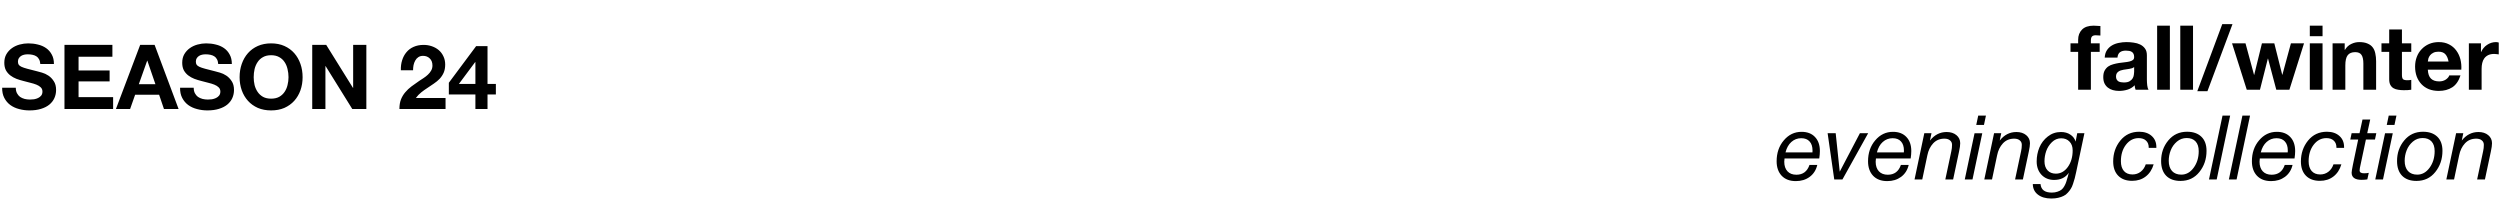
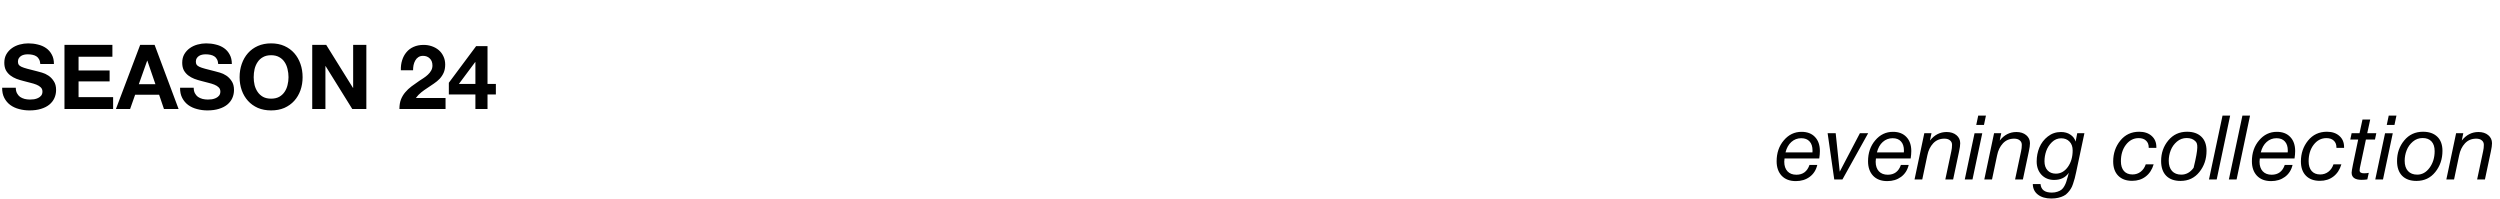
<svg xmlns="http://www.w3.org/2000/svg" width="390" height="31" viewBox="0 0 390 31" fill="none">
-   <path d="M324.19 8.092H323V6.762H324.19V6.202C324.19 5.558 324.391 5.031 324.792 4.62C325.193 4.209 325.8 4.004 326.612 4.004C326.789 4.004 326.967 4.013 327.144 4.032C327.321 4.041 327.494 4.051 327.662 4.06V5.544C327.429 5.516 327.186 5.502 326.934 5.502C326.663 5.502 326.467 5.567 326.346 5.698C326.234 5.819 326.178 6.029 326.178 6.328V6.762H327.55V8.092H326.178V14H324.19V8.092ZM328.334 8.988C328.362 8.521 328.479 8.134 328.684 7.826C328.889 7.518 329.151 7.271 329.468 7.084C329.785 6.897 330.14 6.767 330.532 6.692C330.933 6.608 331.335 6.566 331.736 6.566C332.1 6.566 332.469 6.594 332.842 6.65C333.215 6.697 333.556 6.795 333.864 6.944C334.172 7.093 334.424 7.303 334.62 7.574C334.816 7.835 334.914 8.185 334.914 8.624V12.39C334.914 12.717 334.933 13.029 334.97 13.328C335.007 13.627 335.073 13.851 335.166 14H333.15C333.113 13.888 333.08 13.776 333.052 13.664C333.033 13.543 333.019 13.421 333.01 13.3C332.693 13.627 332.319 13.855 331.89 13.986C331.461 14.117 331.022 14.182 330.574 14.182C330.229 14.182 329.907 14.14 329.608 14.056C329.309 13.972 329.048 13.841 328.824 13.664C328.6 13.487 328.423 13.263 328.292 12.992C328.171 12.721 328.11 12.399 328.11 12.026C328.11 11.615 328.18 11.279 328.32 11.018C328.469 10.747 328.656 10.533 328.88 10.374C329.113 10.215 329.375 10.099 329.664 10.024C329.963 9.94 330.261 9.875 330.56 9.828C330.859 9.781 331.153 9.744 331.442 9.716C331.731 9.688 331.988 9.646 332.212 9.59C332.436 9.534 332.613 9.455 332.744 9.352C332.875 9.24 332.935 9.081 332.926 8.876C332.926 8.661 332.889 8.493 332.814 8.372C332.749 8.241 332.655 8.143 332.534 8.078C332.422 8.003 332.287 7.957 332.128 7.938C331.979 7.91 331.815 7.896 331.638 7.896C331.246 7.896 330.938 7.98 330.714 8.148C330.49 8.316 330.359 8.596 330.322 8.988H328.334ZM332.926 10.458C332.842 10.533 332.735 10.593 332.604 10.64C332.483 10.677 332.347 10.71 332.198 10.738C332.058 10.766 331.909 10.789 331.75 10.808C331.591 10.827 331.433 10.85 331.274 10.878C331.125 10.906 330.975 10.943 330.826 10.99C330.686 11.037 330.56 11.102 330.448 11.186C330.345 11.261 330.261 11.359 330.196 11.48C330.131 11.601 330.098 11.755 330.098 11.942C330.098 12.119 330.131 12.269 330.196 12.39C330.261 12.511 330.35 12.609 330.462 12.684C330.574 12.749 330.705 12.796 330.854 12.824C331.003 12.852 331.157 12.866 331.316 12.866C331.708 12.866 332.011 12.801 332.226 12.67C332.441 12.539 332.599 12.385 332.702 12.208C332.805 12.021 332.865 11.835 332.884 11.648C332.912 11.461 332.926 11.312 332.926 11.2V10.458ZM336.513 4.004H338.501V14H336.513V4.004ZM340.123 4.004H342.111V14H340.123V4.004ZM346.672 3.766H348.268L344.362 14.224H342.78L346.672 3.766ZM357.145 14H355.101L353.813 9.142H353.785L352.553 14H350.495L348.199 6.762H350.299L351.629 11.676H351.657L352.861 6.762H354.793L356.025 11.662H356.053L357.383 6.762H359.427L357.145 14ZM362.318 5.642H360.33V4.004H362.318V5.642ZM360.33 6.762H362.318V14H360.33V6.762ZM363.883 6.762H365.773V7.77H365.815C366.067 7.35 366.394 7.047 366.795 6.86C367.196 6.664 367.607 6.566 368.027 6.566C368.559 6.566 368.993 6.641 369.329 6.79C369.674 6.93 369.945 7.131 370.141 7.392C370.337 7.644 370.472 7.957 370.547 8.33C370.631 8.694 370.673 9.1 370.673 9.548V14H368.685V9.912C368.685 9.315 368.592 8.871 368.405 8.582C368.218 8.283 367.887 8.134 367.411 8.134C366.87 8.134 366.478 8.297 366.235 8.624C365.992 8.941 365.871 9.469 365.871 10.206V14H363.883V6.762ZM374.702 6.762H376.158V8.092H374.702V11.676C374.702 12.012 374.758 12.236 374.87 12.348C374.982 12.46 375.206 12.516 375.542 12.516C375.654 12.516 375.761 12.511 375.864 12.502C375.966 12.493 376.064 12.479 376.158 12.46V14C375.99 14.028 375.803 14.047 375.598 14.056C375.392 14.065 375.192 14.07 374.996 14.07C374.688 14.07 374.394 14.047 374.114 14C373.843 13.963 373.6 13.883 373.386 13.762C373.18 13.641 373.017 13.468 372.896 13.244C372.774 13.02 372.714 12.726 372.714 12.362V8.092H371.51V6.762H372.714V4.592H374.702V6.762ZM381.976 9.604C381.882 9.1 381.714 8.717 381.472 8.456C381.238 8.195 380.879 8.064 380.394 8.064C380.076 8.064 379.81 8.12 379.596 8.232C379.39 8.335 379.222 8.465 379.092 8.624C378.97 8.783 378.882 8.951 378.826 9.128C378.779 9.305 378.751 9.464 378.742 9.604H381.976ZM378.742 10.864C378.77 11.508 378.933 11.975 379.232 12.264C379.53 12.553 379.96 12.698 380.52 12.698C380.921 12.698 381.266 12.6 381.556 12.404C381.845 12.199 382.022 11.984 382.088 11.76H383.838C383.558 12.628 383.128 13.249 382.55 13.622C381.971 13.995 381.271 14.182 380.45 14.182C379.88 14.182 379.367 14.093 378.91 13.916C378.452 13.729 378.065 13.468 377.748 13.132C377.43 12.796 377.183 12.395 377.006 11.928C376.838 11.461 376.754 10.948 376.754 10.388C376.754 9.847 376.842 9.343 377.02 8.876C377.197 8.409 377.449 8.008 377.776 7.672C378.102 7.327 378.49 7.056 378.938 6.86C379.395 6.664 379.899 6.566 380.45 6.566C381.066 6.566 381.602 6.687 382.06 6.93C382.517 7.163 382.89 7.481 383.18 7.882C383.478 8.283 383.693 8.741 383.824 9.254C383.954 9.767 384.001 10.304 383.964 10.864H378.742ZM385.143 6.762H387.033V8.106H387.061C387.154 7.882 387.28 7.677 387.439 7.49C387.597 7.294 387.779 7.131 387.985 7C388.19 6.86 388.409 6.753 388.643 6.678C388.876 6.603 389.119 6.566 389.371 6.566C389.501 6.566 389.646 6.589 389.805 6.636V8.484C389.711 8.465 389.599 8.451 389.469 8.442C389.338 8.423 389.212 8.414 389.091 8.414C388.727 8.414 388.419 8.475 388.167 8.596C387.915 8.717 387.709 8.885 387.551 9.1C387.401 9.305 387.294 9.548 387.229 9.828C387.163 10.108 387.131 10.411 387.131 10.738V14H385.143V6.762Z" fill="black" />
  <path d="M2.464 13.682C2.464 14.018 2.525 14.303 2.646 14.536C2.767 14.769 2.926 14.961 3.122 15.11C3.327 15.25 3.565 15.357 3.836 15.432C4.107 15.497 4.387 15.53 4.676 15.53C4.872 15.53 5.082 15.516 5.306 15.488C5.53 15.451 5.74 15.385 5.936 15.292C6.132 15.199 6.295 15.073 6.426 14.914C6.557 14.746 6.622 14.536 6.622 14.284C6.622 14.013 6.533 13.794 6.356 13.626C6.188 13.458 5.964 13.318 5.684 13.206C5.404 13.094 5.087 12.996 4.732 12.912C4.377 12.828 4.018 12.735 3.654 12.632C3.281 12.539 2.917 12.427 2.562 12.296C2.207 12.156 1.89 11.979 1.61 11.764C1.33 11.549 1.101 11.283 0.924 10.966C0.756 10.639 0.672 10.247 0.672 9.79C0.672 9.277 0.779 8.833 0.994 8.46C1.218 8.077 1.507 7.76 1.862 7.508C2.217 7.256 2.618 7.069 3.066 6.948C3.514 6.827 3.962 6.766 4.41 6.766C4.933 6.766 5.432 6.827 5.908 6.948C6.393 7.06 6.823 7.247 7.196 7.508C7.569 7.769 7.863 8.105 8.078 8.516C8.302 8.917 8.414 9.407 8.414 9.986H6.286C6.267 9.687 6.202 9.44 6.09 9.244C5.987 9.048 5.847 8.894 5.67 8.782C5.493 8.67 5.287 8.591 5.054 8.544C4.83 8.497 4.583 8.474 4.312 8.474C4.135 8.474 3.957 8.493 3.78 8.53C3.603 8.567 3.439 8.633 3.29 8.726C3.15 8.819 3.033 8.936 2.94 9.076C2.847 9.216 2.8 9.393 2.8 9.608C2.8 9.804 2.837 9.963 2.912 10.084C2.987 10.205 3.131 10.317 3.346 10.42C3.57 10.523 3.873 10.625 4.256 10.728C4.648 10.831 5.157 10.961 5.782 11.12C5.969 11.157 6.225 11.227 6.552 11.33C6.888 11.423 7.219 11.577 7.546 11.792C7.873 12.007 8.153 12.296 8.386 12.66C8.629 13.015 8.75 13.472 8.75 14.032C8.75 14.489 8.661 14.914 8.484 15.306C8.307 15.698 8.041 16.039 7.686 16.328C7.341 16.608 6.907 16.827 6.384 16.986C5.871 17.145 5.273 17.224 4.592 17.224C4.041 17.224 3.505 17.154 2.982 17.014C2.469 16.883 2.011 16.673 1.61 16.384C1.218 16.095 0.905 15.726 0.672 15.278C0.439 14.83 0.327 14.298 0.336 13.682H2.464ZM10.058 7.004H17.534V8.852H12.256V10.994H17.1V12.702H12.256V15.152H17.646V17H10.058V7.004ZM21.656 13.136H24.246L22.986 9.468H22.958L21.656 13.136ZM21.866 7.004H24.12L27.858 17H25.576L24.82 14.774H21.082L20.298 17H18.086L21.866 7.004ZM30.218 13.682C30.218 14.018 30.279 14.303 30.4 14.536C30.521 14.769 30.68 14.961 30.876 15.11C31.081 15.25 31.319 15.357 31.59 15.432C31.861 15.497 32.141 15.53 32.43 15.53C32.626 15.53 32.836 15.516 33.06 15.488C33.284 15.451 33.494 15.385 33.69 15.292C33.886 15.199 34.049 15.073 34.18 14.914C34.311 14.746 34.376 14.536 34.376 14.284C34.376 14.013 34.287 13.794 34.11 13.626C33.942 13.458 33.718 13.318 33.438 13.206C33.158 13.094 32.841 12.996 32.486 12.912C32.131 12.828 31.772 12.735 31.408 12.632C31.035 12.539 30.671 12.427 30.316 12.296C29.961 12.156 29.644 11.979 29.364 11.764C29.084 11.549 28.855 11.283 28.678 10.966C28.51 10.639 28.426 10.247 28.426 9.79C28.426 9.277 28.533 8.833 28.748 8.46C28.972 8.077 29.261 7.76 29.616 7.508C29.971 7.256 30.372 7.069 30.82 6.948C31.268 6.827 31.716 6.766 32.164 6.766C32.687 6.766 33.186 6.827 33.662 6.948C34.147 7.06 34.577 7.247 34.95 7.508C35.323 7.769 35.617 8.105 35.832 8.516C36.056 8.917 36.168 9.407 36.168 9.986H34.04C34.021 9.687 33.956 9.44 33.844 9.244C33.741 9.048 33.601 8.894 33.424 8.782C33.247 8.67 33.041 8.591 32.808 8.544C32.584 8.497 32.337 8.474 32.066 8.474C31.889 8.474 31.711 8.493 31.534 8.53C31.357 8.567 31.193 8.633 31.044 8.726C30.904 8.819 30.787 8.936 30.694 9.076C30.601 9.216 30.554 9.393 30.554 9.608C30.554 9.804 30.591 9.963 30.666 10.084C30.741 10.205 30.885 10.317 31.1 10.42C31.324 10.523 31.627 10.625 32.01 10.728C32.402 10.831 32.911 10.961 33.536 11.12C33.723 11.157 33.979 11.227 34.306 11.33C34.642 11.423 34.973 11.577 35.3 11.792C35.627 12.007 35.907 12.296 36.14 12.66C36.383 13.015 36.504 13.472 36.504 14.032C36.504 14.489 36.415 14.914 36.238 15.306C36.061 15.698 35.795 16.039 35.44 16.328C35.095 16.608 34.661 16.827 34.138 16.986C33.625 17.145 33.027 17.224 32.346 17.224C31.795 17.224 31.259 17.154 30.736 17.014C30.223 16.883 29.765 16.673 29.364 16.384C28.972 16.095 28.659 15.726 28.426 15.278C28.193 14.83 28.081 14.298 28.09 13.682H30.218ZM39.576 12.044C39.576 12.464 39.622 12.875 39.716 13.276C39.818 13.668 39.977 14.023 40.192 14.34C40.406 14.657 40.686 14.914 41.032 15.11C41.377 15.297 41.797 15.39 42.292 15.39C42.786 15.39 43.206 15.297 43.552 15.11C43.897 14.914 44.177 14.657 44.392 14.34C44.606 14.023 44.76 13.668 44.854 13.276C44.956 12.875 45.008 12.464 45.008 12.044C45.008 11.605 44.956 11.181 44.854 10.77C44.76 10.359 44.606 9.995 44.392 9.678C44.177 9.351 43.897 9.095 43.552 8.908C43.206 8.712 42.786 8.614 42.292 8.614C41.797 8.614 41.377 8.712 41.032 8.908C40.686 9.095 40.406 9.351 40.192 9.678C39.977 9.995 39.818 10.359 39.716 10.77C39.622 11.181 39.576 11.605 39.576 12.044ZM37.378 12.044C37.378 11.297 37.49 10.607 37.714 9.972C37.938 9.328 38.26 8.768 38.68 8.292C39.1 7.816 39.613 7.443 40.22 7.172C40.836 6.901 41.526 6.766 42.292 6.766C43.066 6.766 43.757 6.901 44.364 7.172C44.97 7.443 45.484 7.816 45.904 8.292C46.324 8.768 46.646 9.328 46.87 9.972C47.094 10.607 47.206 11.297 47.206 12.044C47.206 12.772 47.094 13.453 46.87 14.088C46.646 14.713 46.324 15.259 45.904 15.726C45.484 16.193 44.97 16.561 44.364 16.832C43.757 17.093 43.066 17.224 42.292 17.224C41.526 17.224 40.836 17.093 40.22 16.832C39.613 16.561 39.1 16.193 38.68 15.726C38.26 15.259 37.938 14.713 37.714 14.088C37.49 13.453 37.378 12.772 37.378 12.044ZM48.708 7.004H50.892L55.064 13.71H55.092V7.004H57.15V17H54.952L50.794 10.308H50.766V17H48.708V7.004ZM62.534 10.966C62.515 10.406 62.58 9.888 62.73 9.412C62.879 8.927 63.103 8.507 63.402 8.152C63.7 7.788 64.074 7.508 64.522 7.312C64.979 7.107 65.502 7.004 66.09 7.004C66.538 7.004 66.962 7.074 67.364 7.214C67.774 7.354 68.134 7.555 68.442 7.816C68.75 8.077 68.992 8.399 69.17 8.782C69.356 9.165 69.45 9.594 69.45 10.07C69.45 10.565 69.37 10.989 69.212 11.344C69.053 11.699 68.843 12.016 68.582 12.296C68.32 12.567 68.022 12.814 67.686 13.038C67.359 13.262 67.028 13.486 66.692 13.71C66.356 13.925 66.029 14.158 65.712 14.41C65.394 14.662 65.114 14.956 64.872 15.292H69.506V17H62.31C62.31 16.431 62.389 15.936 62.548 15.516C62.716 15.096 62.94 14.723 63.22 14.396C63.5 14.06 63.826 13.752 64.2 13.472C64.582 13.192 64.984 12.907 65.404 12.618C65.618 12.469 65.847 12.319 66.09 12.17C66.332 12.011 66.552 11.839 66.748 11.652C66.953 11.465 67.121 11.255 67.252 11.022C67.392 10.789 67.462 10.523 67.462 10.224C67.462 9.748 67.322 9.379 67.042 9.118C66.771 8.847 66.421 8.712 65.992 8.712C65.702 8.712 65.455 8.782 65.25 8.922C65.054 9.053 64.895 9.23 64.774 9.454C64.652 9.669 64.564 9.911 64.508 10.182C64.461 10.443 64.438 10.705 64.438 10.966H62.534ZM74.163 9.692H74.121L71.587 13.094H74.163V9.692ZM74.163 14.732H70.019V12.912L74.275 7.2H76.053V13.094H77.355V14.732H76.053V17H74.163V14.732Z" fill="black" />
-   <path d="M283.496 25.732C283.309 26.525 282.913 27.146 282.306 27.594C281.709 28.033 280.99 28.252 280.15 28.252C279.207 28.252 278.47 27.972 277.938 27.412C277.415 26.852 277.154 26.101 277.154 25.158C277.154 23.861 277.527 22.773 278.274 21.896C279.021 21.009 279.945 20.566 281.046 20.566C281.933 20.566 282.628 20.832 283.132 21.364C283.645 21.896 283.902 22.629 283.902 23.562C283.902 23.907 283.869 24.295 283.804 24.724H278.386C278.358 24.873 278.344 25.041 278.344 25.228C278.344 25.863 278.512 26.362 278.848 26.726C279.184 27.081 279.646 27.258 280.234 27.258C281.251 27.258 281.933 26.749 282.278 25.732H283.496ZM278.54 23.772H282.74C282.749 23.688 282.754 23.595 282.754 23.492C282.754 22.867 282.6 22.391 282.292 22.064C281.993 21.728 281.559 21.56 280.99 21.56C280.402 21.56 279.889 21.756 279.45 22.148C279.021 22.531 278.717 23.072 278.54 23.772ZM286.998 26.782L290.148 20.776H291.436L287.418 28H286.144L285.108 20.776H286.368L286.998 26.782ZM297.756 25.732C297.569 26.525 297.172 27.146 296.566 27.594C295.968 28.033 295.25 28.252 294.41 28.252C293.467 28.252 292.73 27.972 292.198 27.412C291.675 26.852 291.414 26.101 291.414 25.158C291.414 23.861 291.787 22.773 292.534 21.896C293.28 21.009 294.204 20.566 295.306 20.566C296.192 20.566 296.888 20.832 297.392 21.364C297.905 21.896 298.162 22.629 298.162 23.562C298.162 23.907 298.129 24.295 298.064 24.724H292.646C292.618 24.873 292.604 25.041 292.604 25.228C292.604 25.863 292.772 26.362 293.108 26.726C293.444 27.081 293.906 27.258 294.494 27.258C295.511 27.258 296.192 26.749 296.538 25.732H297.756ZM292.8 23.772H297C297.009 23.688 297.014 23.595 297.014 23.492C297.014 22.867 296.86 22.391 296.552 22.064C296.253 21.728 295.819 21.56 295.25 21.56C294.662 21.56 294.148 21.756 293.71 22.148C293.28 22.531 292.977 23.072 292.8 23.772ZM301.313 20.776L301.075 21.924C301.775 21.037 302.643 20.594 303.679 20.594C304.305 20.594 304.813 20.757 305.205 21.084C305.597 21.411 305.793 21.831 305.793 22.344C305.793 22.661 305.733 23.095 305.611 23.646L304.687 28H303.469L304.407 23.59C304.482 23.263 304.519 22.932 304.519 22.596C304.519 22.297 304.412 22.064 304.197 21.896C303.992 21.719 303.703 21.63 303.329 21.63C302.611 21.63 302.023 21.877 301.565 22.372C301.117 22.857 300.819 23.473 300.669 24.22L299.871 28H298.667L300.193 20.776H301.313ZM309.233 20.79L307.707 28H306.503L308.029 20.79H309.233ZM309.807 18.032L309.499 19.488H308.295L308.603 18.032H309.807ZM312.196 20.776L311.958 21.924C312.658 21.037 313.526 20.594 314.562 20.594C315.187 20.594 315.696 20.757 316.088 21.084C316.48 21.411 316.676 21.831 316.676 22.344C316.676 22.661 316.615 23.095 316.494 23.646L315.57 28H314.352L315.29 23.59C315.365 23.263 315.402 22.932 315.402 22.596C315.402 22.297 315.295 22.064 315.08 21.896C314.875 21.719 314.585 21.63 314.212 21.63C313.493 21.63 312.905 21.877 312.448 22.372C312 22.857 311.701 23.473 311.552 24.22L310.754 28H309.55L311.076 20.776H312.196ZM325.169 20.776L323.881 26.852C323.797 27.235 323.723 27.557 323.657 27.818C323.592 28.079 323.503 28.369 323.391 28.686C323.289 29.003 323.172 29.26 323.041 29.456C322.92 29.661 322.761 29.867 322.565 30.072C322.379 30.287 322.164 30.45 321.921 30.562C321.688 30.683 321.408 30.781 321.081 30.856C320.764 30.931 320.405 30.968 320.003 30.968C319.126 30.968 318.426 30.763 317.903 30.352C317.39 29.951 317.129 29.405 317.119 28.714H318.323C318.398 29.601 318.986 30.044 320.087 30.044C320.423 30.044 320.717 29.997 320.969 29.904C321.231 29.82 321.441 29.713 321.599 29.582C321.767 29.451 321.917 29.265 322.047 29.022C322.178 28.789 322.276 28.565 322.341 28.35C322.416 28.145 322.495 27.879 322.579 27.552L322.733 26.95C322.229 27.697 321.464 28.07 320.437 28.07C319.644 28.07 318.991 27.804 318.477 27.272C317.973 26.731 317.721 26.035 317.721 25.186C317.721 24.421 317.861 23.697 318.141 23.016C318.431 22.325 318.869 21.751 319.457 21.294C320.045 20.827 320.731 20.594 321.515 20.594C322.085 20.594 322.57 20.729 322.971 21C323.382 21.261 323.657 21.625 323.797 22.092L324.049 20.776H325.169ZM318.939 25.158C318.939 25.755 319.098 26.227 319.415 26.572C319.733 26.917 320.167 27.09 320.717 27.09C321.455 27.09 322.075 26.745 322.579 26.054C323.083 25.354 323.335 24.491 323.335 23.464C323.335 22.885 323.172 22.428 322.845 22.092C322.519 21.747 322.085 21.574 321.543 21.574C320.993 21.574 320.512 21.775 320.101 22.176C319.691 22.577 319.392 23.044 319.205 23.576C319.028 24.099 318.939 24.626 318.939 25.158ZM335.971 25.634C335.728 26.455 335.313 27.09 334.725 27.538C334.146 27.986 333.442 28.21 332.611 28.21C331.687 28.21 330.964 27.944 330.441 27.412C329.918 26.88 329.657 26.138 329.657 25.186C329.657 23.935 330.026 22.853 330.763 21.938C331.51 21.014 332.494 20.552 333.717 20.552C334.529 20.552 335.178 20.771 335.663 21.21C336.148 21.639 336.391 22.213 336.391 22.932V23.072H335.201V23.016C335.201 22.549 335.061 22.19 334.781 21.938C334.51 21.677 334.128 21.546 333.633 21.546C332.84 21.546 332.177 21.891 331.645 22.582C331.122 23.263 330.861 24.122 330.861 25.158C330.861 25.811 331.02 26.32 331.337 26.684C331.654 27.039 332.098 27.216 332.667 27.216C333.152 27.216 333.577 27.076 333.941 26.796C334.305 26.516 334.571 26.129 334.739 25.634H335.971ZM341.18 20.552C342.132 20.552 342.874 20.809 343.406 21.322C343.948 21.835 344.218 22.573 344.218 23.534C344.218 24.813 343.845 25.914 343.098 26.838C342.361 27.762 341.381 28.224 340.158 28.224C339.197 28.224 338.45 27.953 337.918 27.412C337.396 26.871 337.134 26.105 337.134 25.116C337.134 23.875 337.508 22.806 338.254 21.91C339.001 21.005 339.976 20.552 341.18 20.552ZM340.284 27.244C341.04 27.244 341.68 26.889 342.202 26.18C342.734 25.461 343 24.593 343 23.576C343 22.923 342.837 22.419 342.51 22.064C342.184 21.709 341.722 21.532 341.124 21.532C340.546 21.532 340.037 21.719 339.598 22.092C339.16 22.465 338.838 22.918 338.632 23.45C338.427 23.973 338.324 24.519 338.324 25.088C338.324 25.769 338.497 26.301 338.842 26.684C339.188 27.057 339.668 27.244 340.284 27.244ZM347.904 18.032L345.804 28H344.6L346.714 18.032H347.904ZM351.007 18.032L348.907 28H347.703L349.817 18.032H351.007ZM357.639 25.732C357.452 26.525 357.055 27.146 356.449 27.594C355.851 28.033 355.133 28.252 354.293 28.252C353.35 28.252 352.613 27.972 352.081 27.412C351.558 26.852 351.297 26.101 351.297 25.158C351.297 23.861 351.67 22.773 352.417 21.896C353.163 21.009 354.087 20.566 355.189 20.566C356.075 20.566 356.771 20.832 357.275 21.364C357.788 21.896 358.045 22.629 358.045 23.562C358.045 23.907 358.012 24.295 357.947 24.724H352.529C352.501 24.873 352.487 25.041 352.487 25.228C352.487 25.863 352.655 26.362 352.991 26.726C353.327 27.081 353.789 27.258 354.377 27.258C355.394 27.258 356.075 26.749 356.421 25.732H357.639ZM352.683 23.772H356.883C356.892 23.688 356.897 23.595 356.897 23.492C356.897 22.867 356.743 22.391 356.435 22.064C356.136 21.728 355.702 21.56 355.133 21.56C354.545 21.56 354.031 21.756 353.593 22.148C353.163 22.531 352.86 23.072 352.683 23.772ZM365.256 25.634C365.013 26.455 364.598 27.09 364.01 27.538C363.431 27.986 362.727 28.21 361.896 28.21C360.972 28.21 360.249 27.944 359.726 27.412C359.203 26.88 358.942 26.138 358.942 25.186C358.942 23.935 359.311 22.853 360.048 21.938C360.795 21.014 361.779 20.552 363.002 20.552C363.814 20.552 364.463 20.771 364.948 21.21C365.433 21.639 365.676 22.213 365.676 22.932V23.072H364.486V23.016C364.486 22.549 364.346 22.19 364.066 21.938C363.795 21.677 363.413 21.546 362.918 21.546C362.125 21.546 361.462 21.891 360.93 22.582C360.407 23.263 360.146 24.122 360.146 25.158C360.146 25.811 360.305 26.32 360.622 26.684C360.939 27.039 361.383 27.216 361.952 27.216C362.437 27.216 362.862 27.076 363.226 26.796C363.59 26.516 363.856 26.129 364.024 25.634H365.256ZM370.704 20.776L370.494 21.77H369.08L368.142 26.194C368.114 26.353 368.1 26.483 368.1 26.586C368.1 26.885 368.328 27.034 368.786 27.034C369.047 27.034 369.294 27.011 369.528 26.964L369.304 27.986C368.996 28.033 368.702 28.056 368.422 28.056C367.376 28.056 366.854 27.683 366.854 26.936C366.854 26.777 366.919 26.371 367.05 25.718L367.876 21.77H366.644L366.854 20.776H368.086L368.548 18.648H369.752L369.29 20.776H370.704ZM373.272 20.79L371.746 28H370.542L372.068 20.79H373.272ZM373.846 18.032L373.538 19.488H372.334L372.642 18.032H373.846ZM377.985 20.552C378.937 20.552 379.679 20.809 380.211 21.322C380.753 21.835 381.023 22.573 381.023 23.534C381.023 24.813 380.65 25.914 379.903 26.838C379.166 27.762 378.186 28.224 376.963 28.224C376.002 28.224 375.255 27.953 374.723 27.412C374.201 26.871 373.939 26.105 373.939 25.116C373.939 23.875 374.313 22.806 375.059 21.91C375.806 21.005 376.781 20.552 377.985 20.552ZM377.089 27.244C377.845 27.244 378.485 26.889 379.007 26.18C379.539 25.461 379.805 24.593 379.805 23.576C379.805 22.923 379.642 22.419 379.315 22.064C378.989 21.709 378.527 21.532 377.929 21.532C377.351 21.532 376.842 21.719 376.403 22.092C375.965 22.465 375.643 22.918 375.437 23.45C375.232 23.973 375.129 24.519 375.129 25.088C375.129 25.769 375.302 26.301 375.647 26.684C375.993 27.057 376.473 27.244 377.089 27.244ZM384.274 20.776L384.036 21.924C384.736 21.037 385.604 20.594 386.64 20.594C387.266 20.594 387.774 20.757 388.166 21.084C388.558 21.411 388.754 21.831 388.754 22.344C388.754 22.661 388.694 23.095 388.572 23.646L387.648 28H386.43L387.368 23.59C387.443 23.263 387.48 22.932 387.48 22.596C387.48 22.297 387.373 22.064 387.158 21.896C386.953 21.719 386.664 21.63 386.29 21.63C385.572 21.63 384.984 21.877 384.526 22.372C384.078 22.857 383.78 23.473 383.63 24.22L382.832 28H381.628L383.154 20.776H384.274Z" fill="black" />
+   <path d="M283.496 25.732C283.309 26.525 282.913 27.146 282.306 27.594C281.709 28.033 280.99 28.252 280.15 28.252C279.207 28.252 278.47 27.972 277.938 27.412C277.415 26.852 277.154 26.101 277.154 25.158C277.154 23.861 277.527 22.773 278.274 21.896C279.021 21.009 279.945 20.566 281.046 20.566C281.933 20.566 282.628 20.832 283.132 21.364C283.645 21.896 283.902 22.629 283.902 23.562C283.902 23.907 283.869 24.295 283.804 24.724H278.386C278.358 24.873 278.344 25.041 278.344 25.228C278.344 25.863 278.512 26.362 278.848 26.726C279.184 27.081 279.646 27.258 280.234 27.258C281.251 27.258 281.933 26.749 282.278 25.732H283.496ZM278.54 23.772H282.74C282.749 23.688 282.754 23.595 282.754 23.492C282.754 22.867 282.6 22.391 282.292 22.064C281.993 21.728 281.559 21.56 280.99 21.56C280.402 21.56 279.889 21.756 279.45 22.148C279.021 22.531 278.717 23.072 278.54 23.772ZM286.998 26.782L290.148 20.776H291.436L287.418 28H286.144L285.108 20.776H286.368L286.998 26.782ZM297.756 25.732C297.569 26.525 297.172 27.146 296.566 27.594C295.968 28.033 295.25 28.252 294.41 28.252C293.467 28.252 292.73 27.972 292.198 27.412C291.675 26.852 291.414 26.101 291.414 25.158C291.414 23.861 291.787 22.773 292.534 21.896C293.28 21.009 294.204 20.566 295.306 20.566C296.192 20.566 296.888 20.832 297.392 21.364C297.905 21.896 298.162 22.629 298.162 23.562C298.162 23.907 298.129 24.295 298.064 24.724H292.646C292.618 24.873 292.604 25.041 292.604 25.228C292.604 25.863 292.772 26.362 293.108 26.726C293.444 27.081 293.906 27.258 294.494 27.258C295.511 27.258 296.192 26.749 296.538 25.732H297.756ZM292.8 23.772H297C297.009 23.688 297.014 23.595 297.014 23.492C297.014 22.867 296.86 22.391 296.552 22.064C296.253 21.728 295.819 21.56 295.25 21.56C294.662 21.56 294.148 21.756 293.71 22.148C293.28 22.531 292.977 23.072 292.8 23.772ZM301.313 20.776L301.075 21.924C301.775 21.037 302.643 20.594 303.679 20.594C304.305 20.594 304.813 20.757 305.205 21.084C305.597 21.411 305.793 21.831 305.793 22.344C305.793 22.661 305.733 23.095 305.611 23.646L304.687 28H303.469L304.407 23.59C304.482 23.263 304.519 22.932 304.519 22.596C304.519 22.297 304.412 22.064 304.197 21.896C303.992 21.719 303.703 21.63 303.329 21.63C302.611 21.63 302.023 21.877 301.565 22.372C301.117 22.857 300.819 23.473 300.669 24.22L299.871 28H298.667L300.193 20.776H301.313ZM309.233 20.79L307.707 28H306.503L308.029 20.79H309.233ZM309.807 18.032L309.499 19.488H308.295L308.603 18.032H309.807ZM312.196 20.776L311.958 21.924C312.658 21.037 313.526 20.594 314.562 20.594C315.187 20.594 315.696 20.757 316.088 21.084C316.48 21.411 316.676 21.831 316.676 22.344C316.676 22.661 316.615 23.095 316.494 23.646L315.57 28H314.352L315.29 23.59C315.365 23.263 315.402 22.932 315.402 22.596C315.402 22.297 315.295 22.064 315.08 21.896C314.875 21.719 314.585 21.63 314.212 21.63C313.493 21.63 312.905 21.877 312.448 22.372C312 22.857 311.701 23.473 311.552 24.22L310.754 28H309.55L311.076 20.776H312.196ZM325.169 20.776L323.881 26.852C323.797 27.235 323.723 27.557 323.657 27.818C323.592 28.079 323.503 28.369 323.391 28.686C323.289 29.003 323.172 29.26 323.041 29.456C322.92 29.661 322.761 29.867 322.565 30.072C322.379 30.287 322.164 30.45 321.921 30.562C321.688 30.683 321.408 30.781 321.081 30.856C320.764 30.931 320.405 30.968 320.003 30.968C319.126 30.968 318.426 30.763 317.903 30.352C317.39 29.951 317.129 29.405 317.119 28.714H318.323C318.398 29.601 318.986 30.044 320.087 30.044C320.423 30.044 320.717 29.997 320.969 29.904C321.231 29.82 321.441 29.713 321.599 29.582C321.767 29.451 321.917 29.265 322.047 29.022C322.178 28.789 322.276 28.565 322.341 28.35C322.416 28.145 322.495 27.879 322.579 27.552L322.733 26.95C322.229 27.697 321.464 28.07 320.437 28.07C319.644 28.07 318.991 27.804 318.477 27.272C317.973 26.731 317.721 26.035 317.721 25.186C317.721 24.421 317.861 23.697 318.141 23.016C318.431 22.325 318.869 21.751 319.457 21.294C320.045 20.827 320.731 20.594 321.515 20.594C322.085 20.594 322.57 20.729 322.971 21C323.382 21.261 323.657 21.625 323.797 22.092L324.049 20.776H325.169ZM318.939 25.158C318.939 25.755 319.098 26.227 319.415 26.572C319.733 26.917 320.167 27.09 320.717 27.09C321.455 27.09 322.075 26.745 322.579 26.054C323.083 25.354 323.335 24.491 323.335 23.464C323.335 22.885 323.172 22.428 322.845 22.092C322.519 21.747 322.085 21.574 321.543 21.574C320.993 21.574 320.512 21.775 320.101 22.176C319.691 22.577 319.392 23.044 319.205 23.576C319.028 24.099 318.939 24.626 318.939 25.158ZM335.971 25.634C335.728 26.455 335.313 27.09 334.725 27.538C334.146 27.986 333.442 28.21 332.611 28.21C331.687 28.21 330.964 27.944 330.441 27.412C329.918 26.88 329.657 26.138 329.657 25.186C329.657 23.935 330.026 22.853 330.763 21.938C331.51 21.014 332.494 20.552 333.717 20.552C334.529 20.552 335.178 20.771 335.663 21.21C336.148 21.639 336.391 22.213 336.391 22.932V23.072H335.201V23.016C335.201 22.549 335.061 22.19 334.781 21.938C334.51 21.677 334.128 21.546 333.633 21.546C332.84 21.546 332.177 21.891 331.645 22.582C331.122 23.263 330.861 24.122 330.861 25.158C330.861 25.811 331.02 26.32 331.337 26.684C331.654 27.039 332.098 27.216 332.667 27.216C333.152 27.216 333.577 27.076 333.941 26.796C334.305 26.516 334.571 26.129 334.739 25.634H335.971ZM341.18 20.552C342.132 20.552 342.874 20.809 343.406 21.322C343.948 21.835 344.218 22.573 344.218 23.534C344.218 24.813 343.845 25.914 343.098 26.838C342.361 27.762 341.381 28.224 340.158 28.224C339.197 28.224 338.45 27.953 337.918 27.412C337.396 26.871 337.134 26.105 337.134 25.116C337.134 23.875 337.508 22.806 338.254 21.91C339.001 21.005 339.976 20.552 341.18 20.552ZM340.284 27.244C341.04 27.244 341.68 26.889 342.202 26.18C343 22.923 342.837 22.419 342.51 22.064C342.184 21.709 341.722 21.532 341.124 21.532C340.546 21.532 340.037 21.719 339.598 22.092C339.16 22.465 338.838 22.918 338.632 23.45C338.427 23.973 338.324 24.519 338.324 25.088C338.324 25.769 338.497 26.301 338.842 26.684C339.188 27.057 339.668 27.244 340.284 27.244ZM347.904 18.032L345.804 28H344.6L346.714 18.032H347.904ZM351.007 18.032L348.907 28H347.703L349.817 18.032H351.007ZM357.639 25.732C357.452 26.525 357.055 27.146 356.449 27.594C355.851 28.033 355.133 28.252 354.293 28.252C353.35 28.252 352.613 27.972 352.081 27.412C351.558 26.852 351.297 26.101 351.297 25.158C351.297 23.861 351.67 22.773 352.417 21.896C353.163 21.009 354.087 20.566 355.189 20.566C356.075 20.566 356.771 20.832 357.275 21.364C357.788 21.896 358.045 22.629 358.045 23.562C358.045 23.907 358.012 24.295 357.947 24.724H352.529C352.501 24.873 352.487 25.041 352.487 25.228C352.487 25.863 352.655 26.362 352.991 26.726C353.327 27.081 353.789 27.258 354.377 27.258C355.394 27.258 356.075 26.749 356.421 25.732H357.639ZM352.683 23.772H356.883C356.892 23.688 356.897 23.595 356.897 23.492C356.897 22.867 356.743 22.391 356.435 22.064C356.136 21.728 355.702 21.56 355.133 21.56C354.545 21.56 354.031 21.756 353.593 22.148C353.163 22.531 352.86 23.072 352.683 23.772ZM365.256 25.634C365.013 26.455 364.598 27.09 364.01 27.538C363.431 27.986 362.727 28.21 361.896 28.21C360.972 28.21 360.249 27.944 359.726 27.412C359.203 26.88 358.942 26.138 358.942 25.186C358.942 23.935 359.311 22.853 360.048 21.938C360.795 21.014 361.779 20.552 363.002 20.552C363.814 20.552 364.463 20.771 364.948 21.21C365.433 21.639 365.676 22.213 365.676 22.932V23.072H364.486V23.016C364.486 22.549 364.346 22.19 364.066 21.938C363.795 21.677 363.413 21.546 362.918 21.546C362.125 21.546 361.462 21.891 360.93 22.582C360.407 23.263 360.146 24.122 360.146 25.158C360.146 25.811 360.305 26.32 360.622 26.684C360.939 27.039 361.383 27.216 361.952 27.216C362.437 27.216 362.862 27.076 363.226 26.796C363.59 26.516 363.856 26.129 364.024 25.634H365.256ZM370.704 20.776L370.494 21.77H369.08L368.142 26.194C368.114 26.353 368.1 26.483 368.1 26.586C368.1 26.885 368.328 27.034 368.786 27.034C369.047 27.034 369.294 27.011 369.528 26.964L369.304 27.986C368.996 28.033 368.702 28.056 368.422 28.056C367.376 28.056 366.854 27.683 366.854 26.936C366.854 26.777 366.919 26.371 367.05 25.718L367.876 21.77H366.644L366.854 20.776H368.086L368.548 18.648H369.752L369.29 20.776H370.704ZM373.272 20.79L371.746 28H370.542L372.068 20.79H373.272ZM373.846 18.032L373.538 19.488H372.334L372.642 18.032H373.846ZM377.985 20.552C378.937 20.552 379.679 20.809 380.211 21.322C380.753 21.835 381.023 22.573 381.023 23.534C381.023 24.813 380.65 25.914 379.903 26.838C379.166 27.762 378.186 28.224 376.963 28.224C376.002 28.224 375.255 27.953 374.723 27.412C374.201 26.871 373.939 26.105 373.939 25.116C373.939 23.875 374.313 22.806 375.059 21.91C375.806 21.005 376.781 20.552 377.985 20.552ZM377.089 27.244C377.845 27.244 378.485 26.889 379.007 26.18C379.539 25.461 379.805 24.593 379.805 23.576C379.805 22.923 379.642 22.419 379.315 22.064C378.989 21.709 378.527 21.532 377.929 21.532C377.351 21.532 376.842 21.719 376.403 22.092C375.965 22.465 375.643 22.918 375.437 23.45C375.232 23.973 375.129 24.519 375.129 25.088C375.129 25.769 375.302 26.301 375.647 26.684C375.993 27.057 376.473 27.244 377.089 27.244ZM384.274 20.776L384.036 21.924C384.736 21.037 385.604 20.594 386.64 20.594C387.266 20.594 387.774 20.757 388.166 21.084C388.558 21.411 388.754 21.831 388.754 22.344C388.754 22.661 388.694 23.095 388.572 23.646L387.648 28H386.43L387.368 23.59C387.443 23.263 387.48 22.932 387.48 22.596C387.48 22.297 387.373 22.064 387.158 21.896C386.953 21.719 386.664 21.63 386.29 21.63C385.572 21.63 384.984 21.877 384.526 22.372C384.078 22.857 383.78 23.473 383.63 24.22L382.832 28H381.628L383.154 20.776H384.274Z" fill="black" />
</svg>